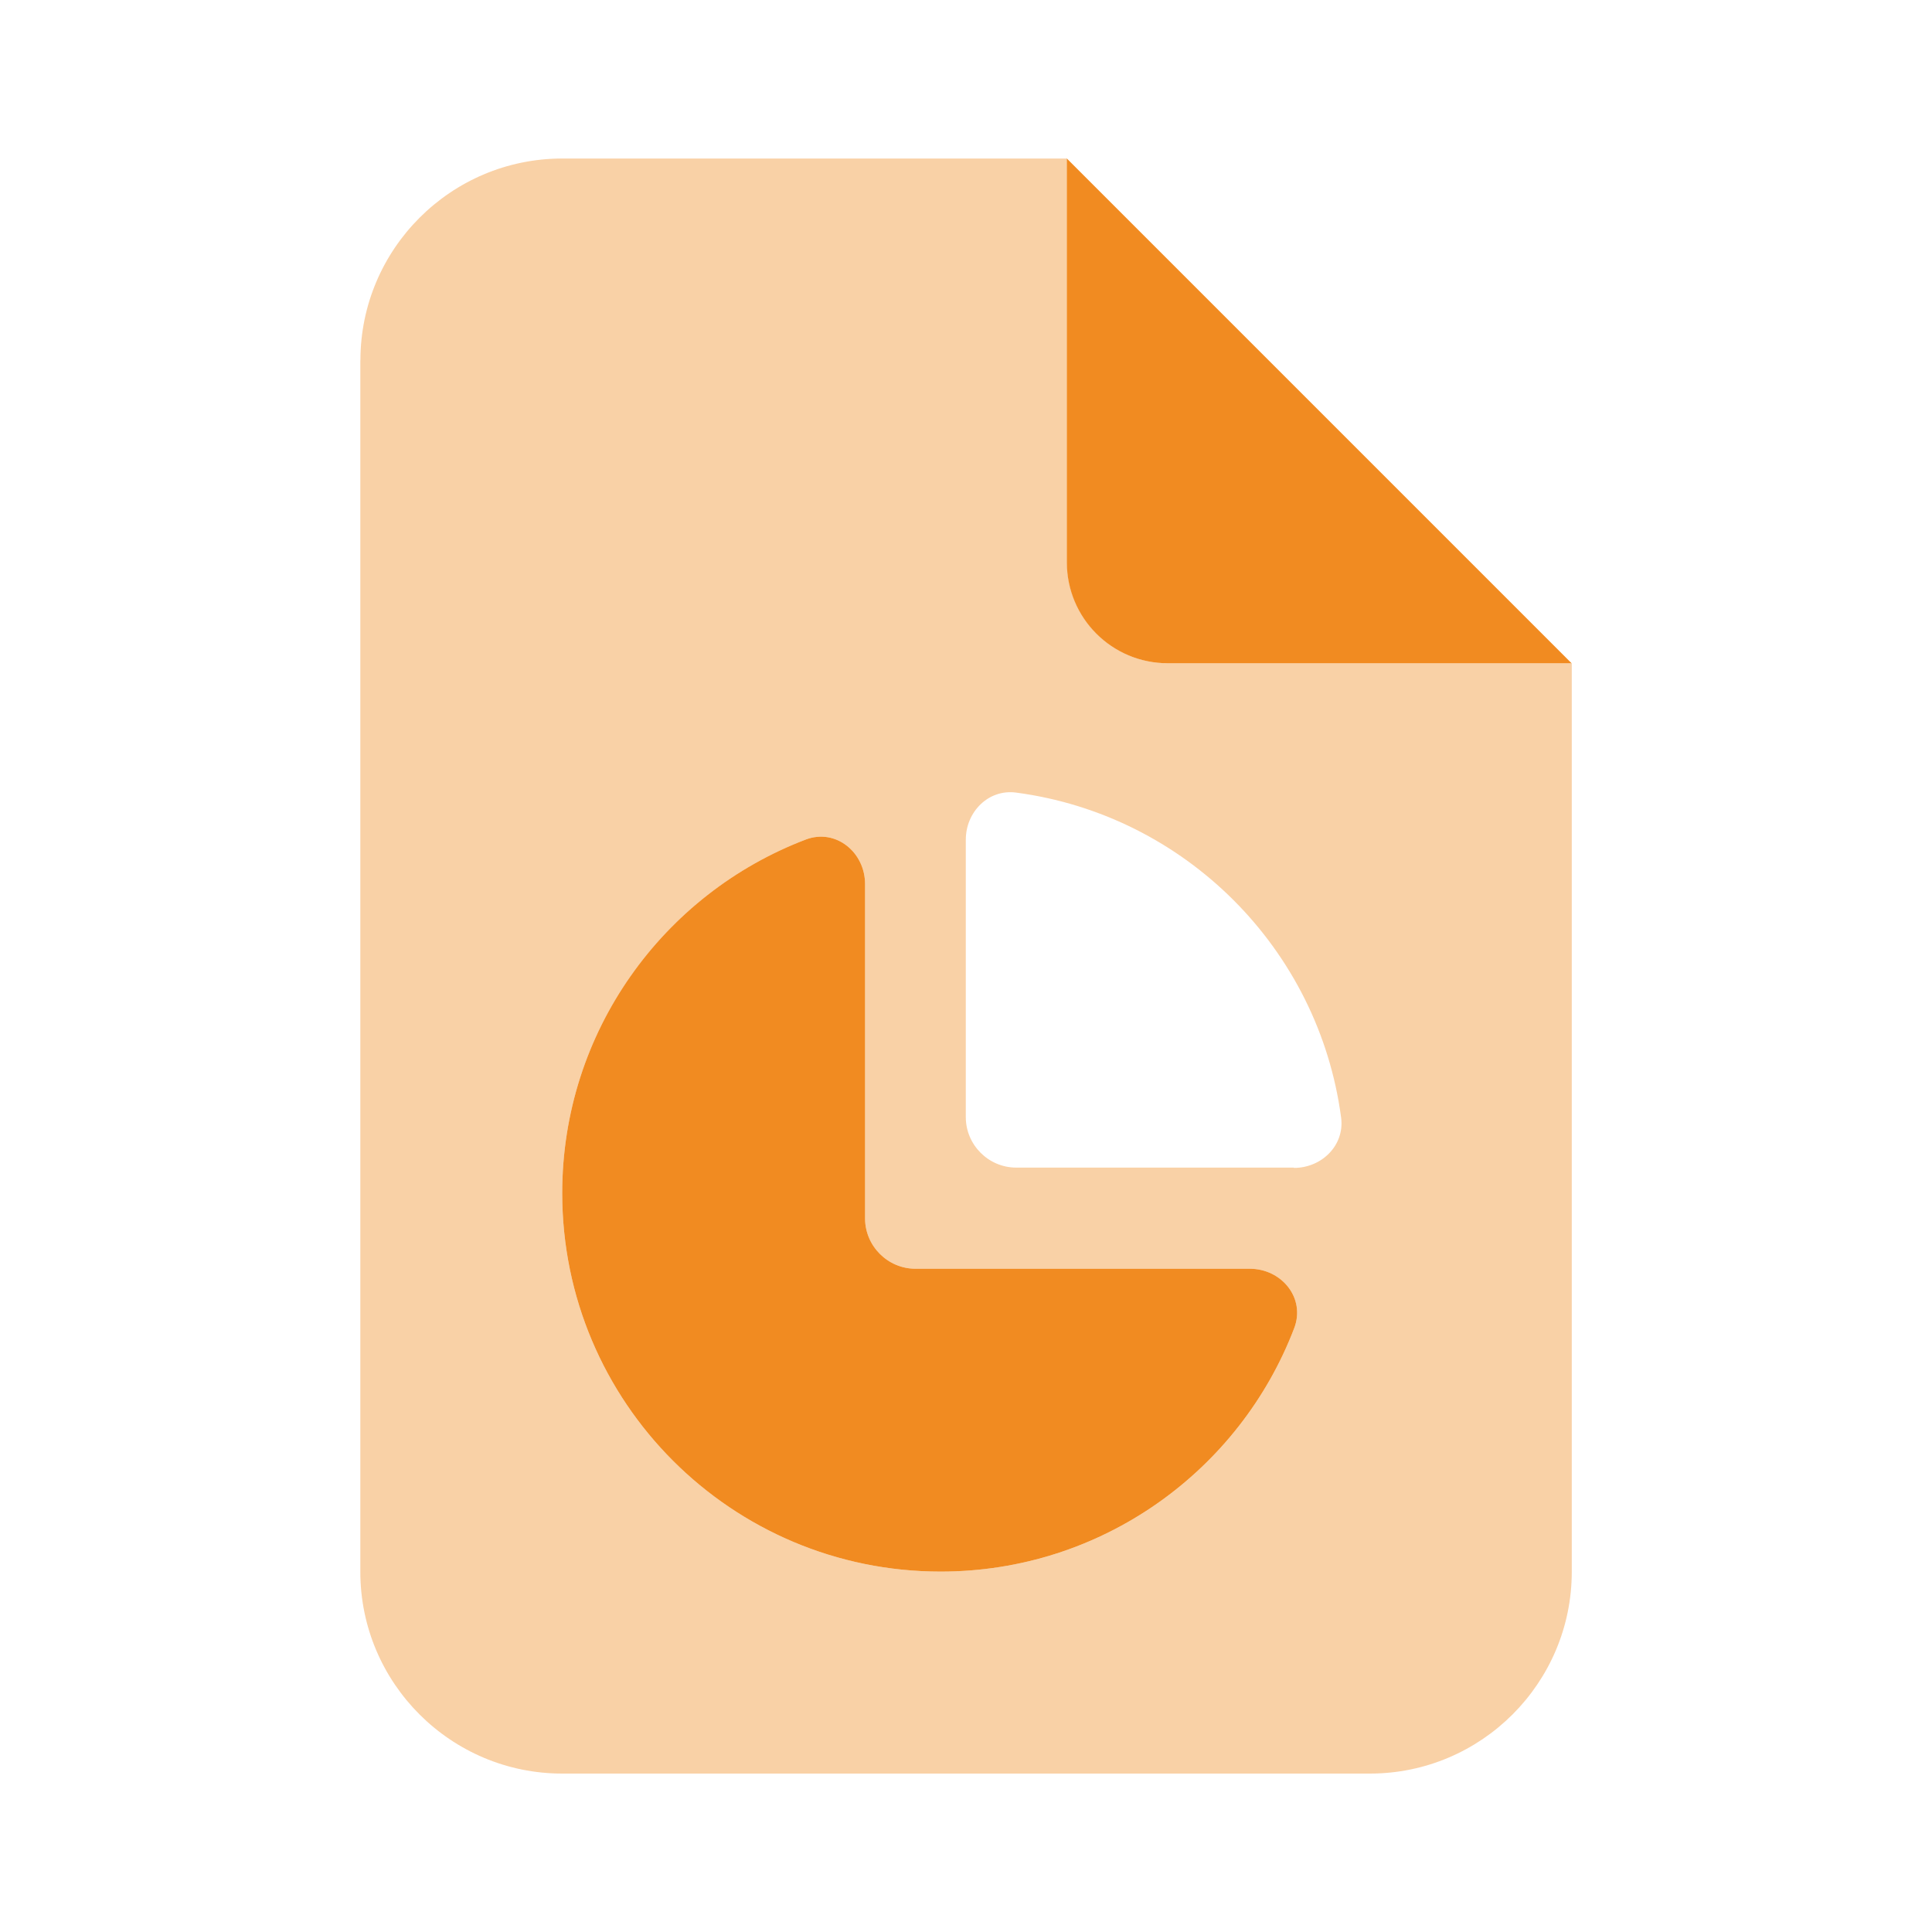
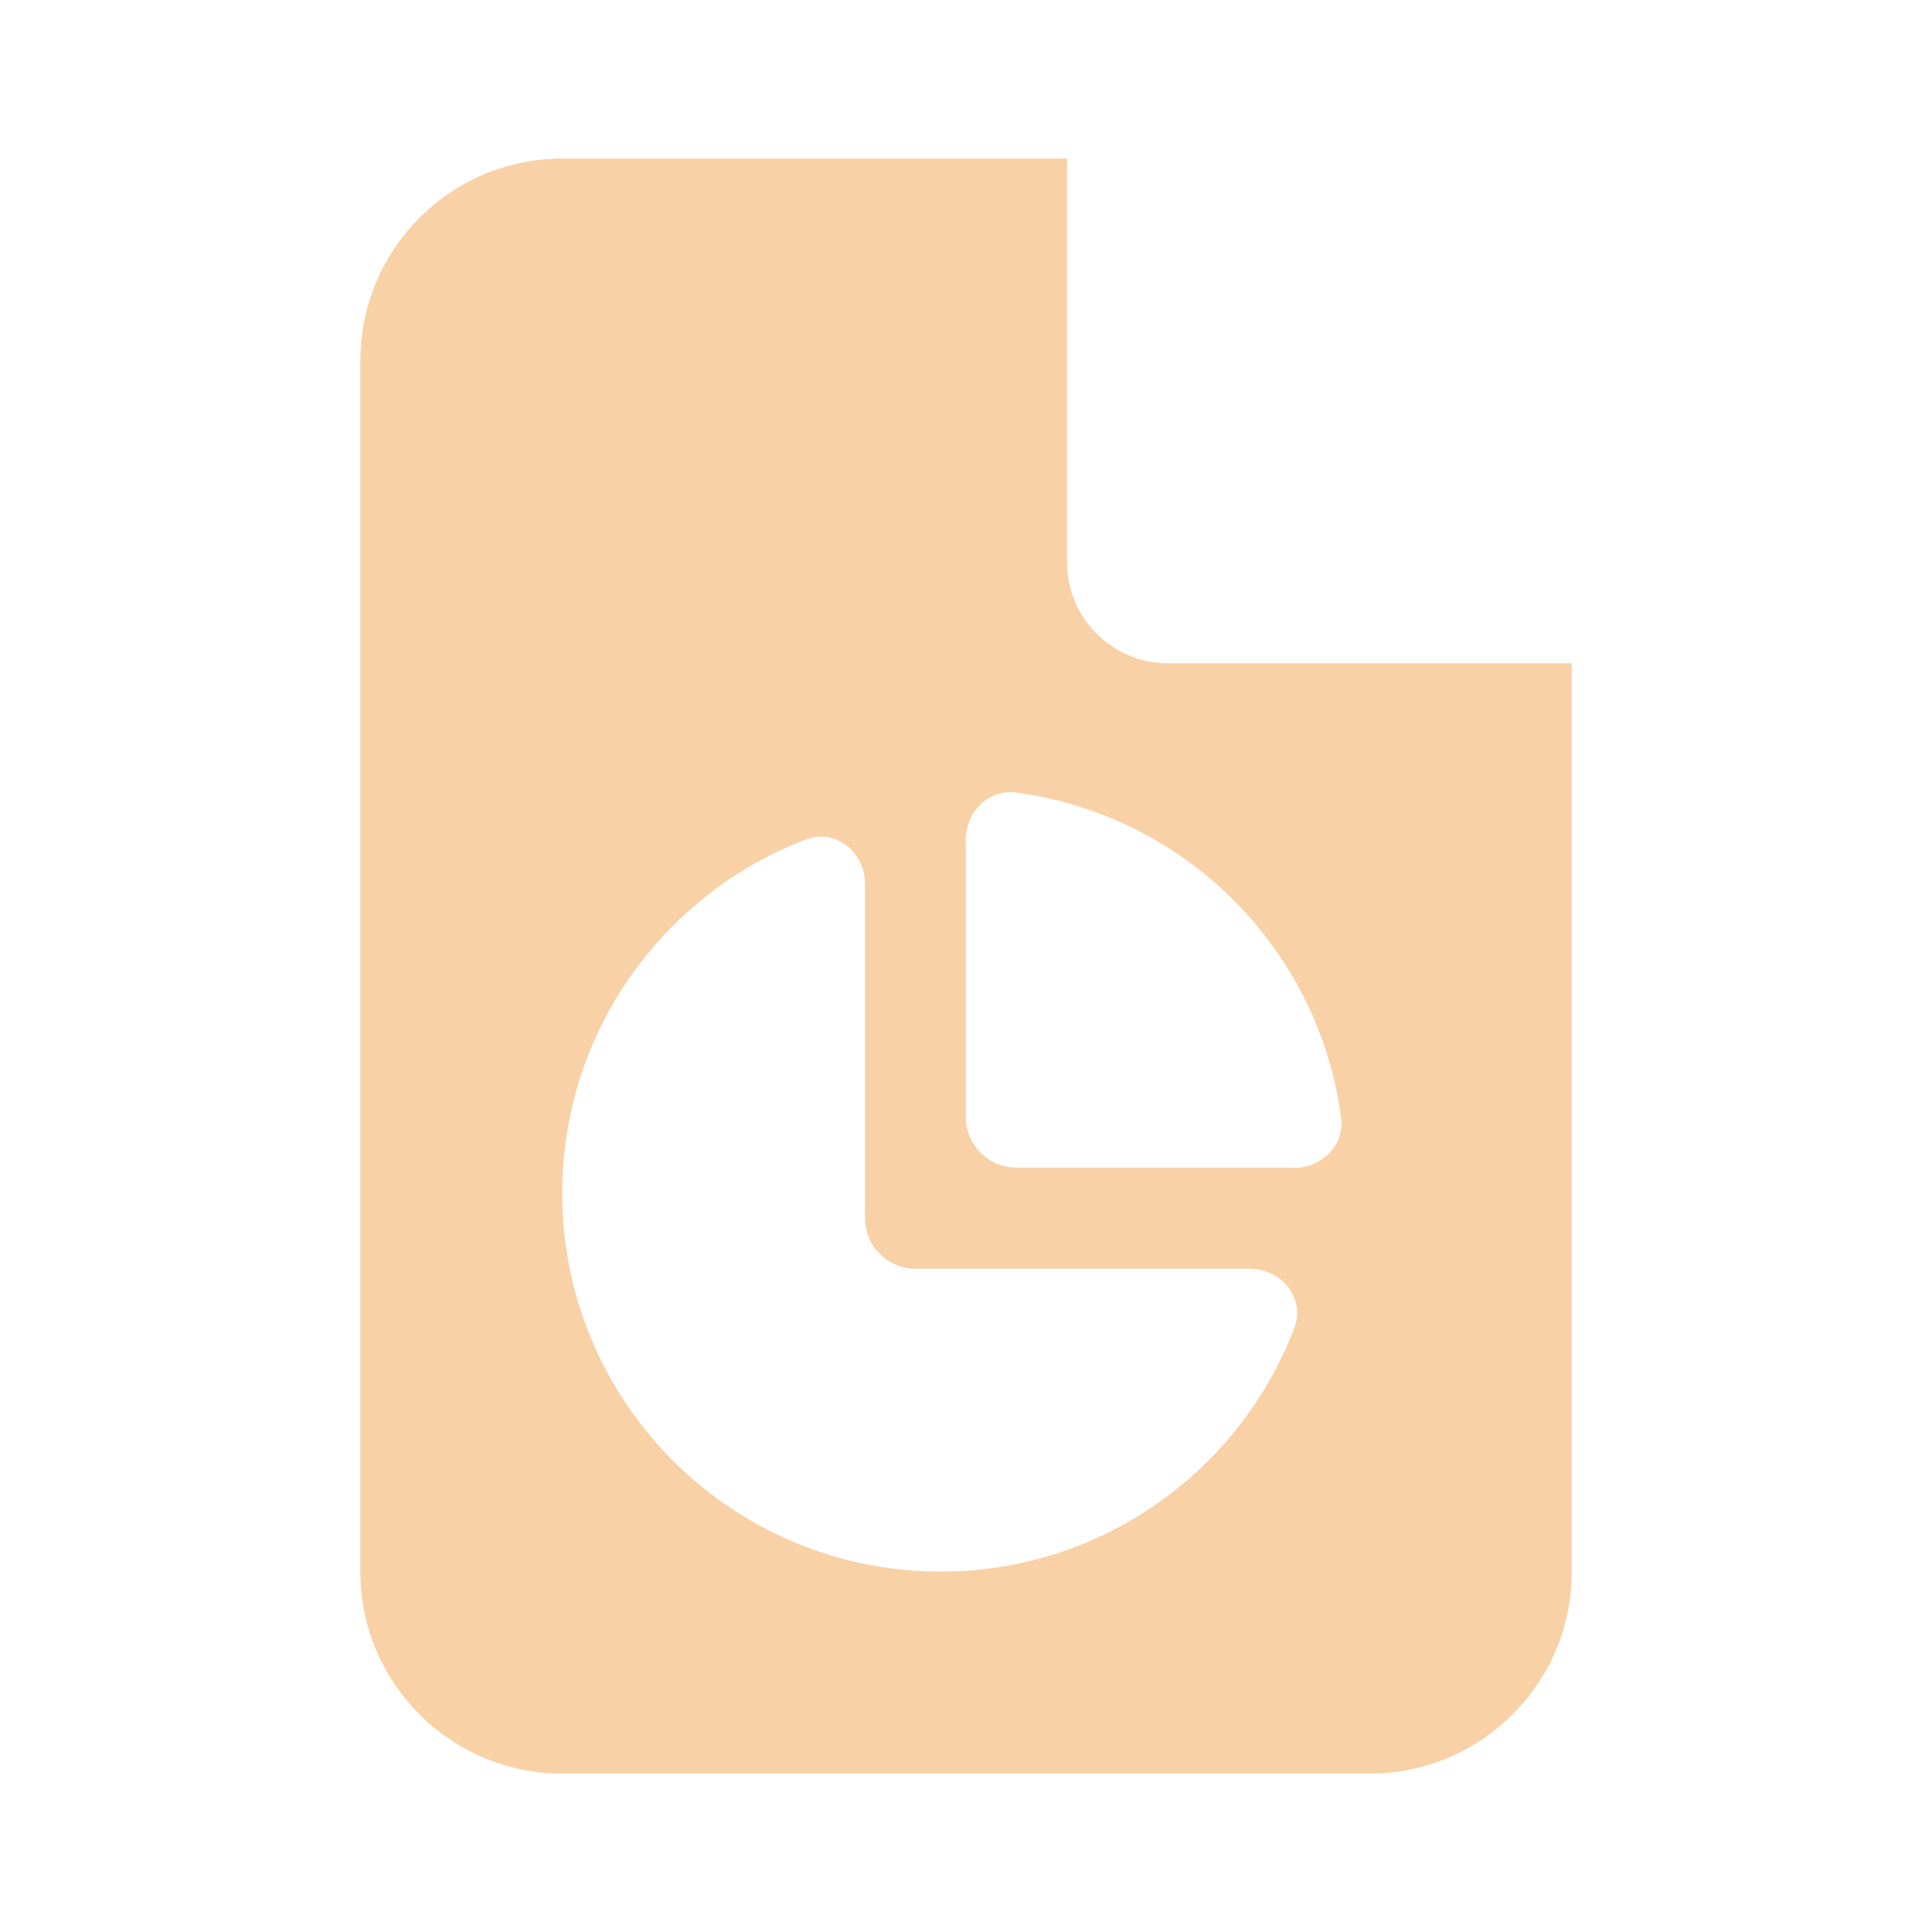
<svg xmlns="http://www.w3.org/2000/svg" id="Layer_1" data-name="Layer 1" viewBox="0 0 200 200">
  <defs>
    <style> .cls-1 { fill: #f18b21; stroke-width: 0px; } .cls-2 { isolation: isolate; opacity: .4; } </style>
  </defs>
-   <path class="cls-1" d="m83.41,86.91c3.1-1.18,6.14,1.31,6.14,4.6v34.61c0,2.87,2.35,5.22,5.22,5.22h34.61c3.3,0,5.78,3.04,4.6,6.14-5.62,14.73-19.89,25.21-36.6,25.21-21.65,0-39.18-17.53-39.18-39.18,0-16.72,10.48-30.99,25.21-36.6Zm79.28-18.25h-41.8c-5.78,0-10.45-4.67-10.45-10.45V16.41l52.24,52.24Z" />
  <g class="cls-2">
    <path class="cls-1" d="m89.55,91.51c0-3.3-3.04-5.78-6.14-4.6-14.73,5.62-25.21,19.89-25.21,36.6,0,21.65,17.53,39.18,39.18,39.18,16.72,0,30.99-10.48,36.6-25.21,1.18-3.1-1.31-6.14-4.6-6.14h-34.61c-2.87,0-5.22-2.35-5.22-5.22v-34.61Zm44.41,29.39c2.87,0,5.26-2.35,4.87-5.22-2.32-17.47-16.16-31.31-33.63-33.63-2.87-.39-5.22,1.99-5.22,4.87v28.73c0,2.87,2.35,5.22,5.22,5.22h28.73l.03.03ZM37.31,37.31c0-11.53,9.37-20.9,20.9-20.9h52.25v41.8c0,5.78,4.67,10.45,10.45,10.45h41.8v94.04c0,11.53-9.37,20.9-20.9,20.9H58.2c-11.53,0-20.9-9.37-20.9-20.9V37.31Z" />
  </g>
</svg>